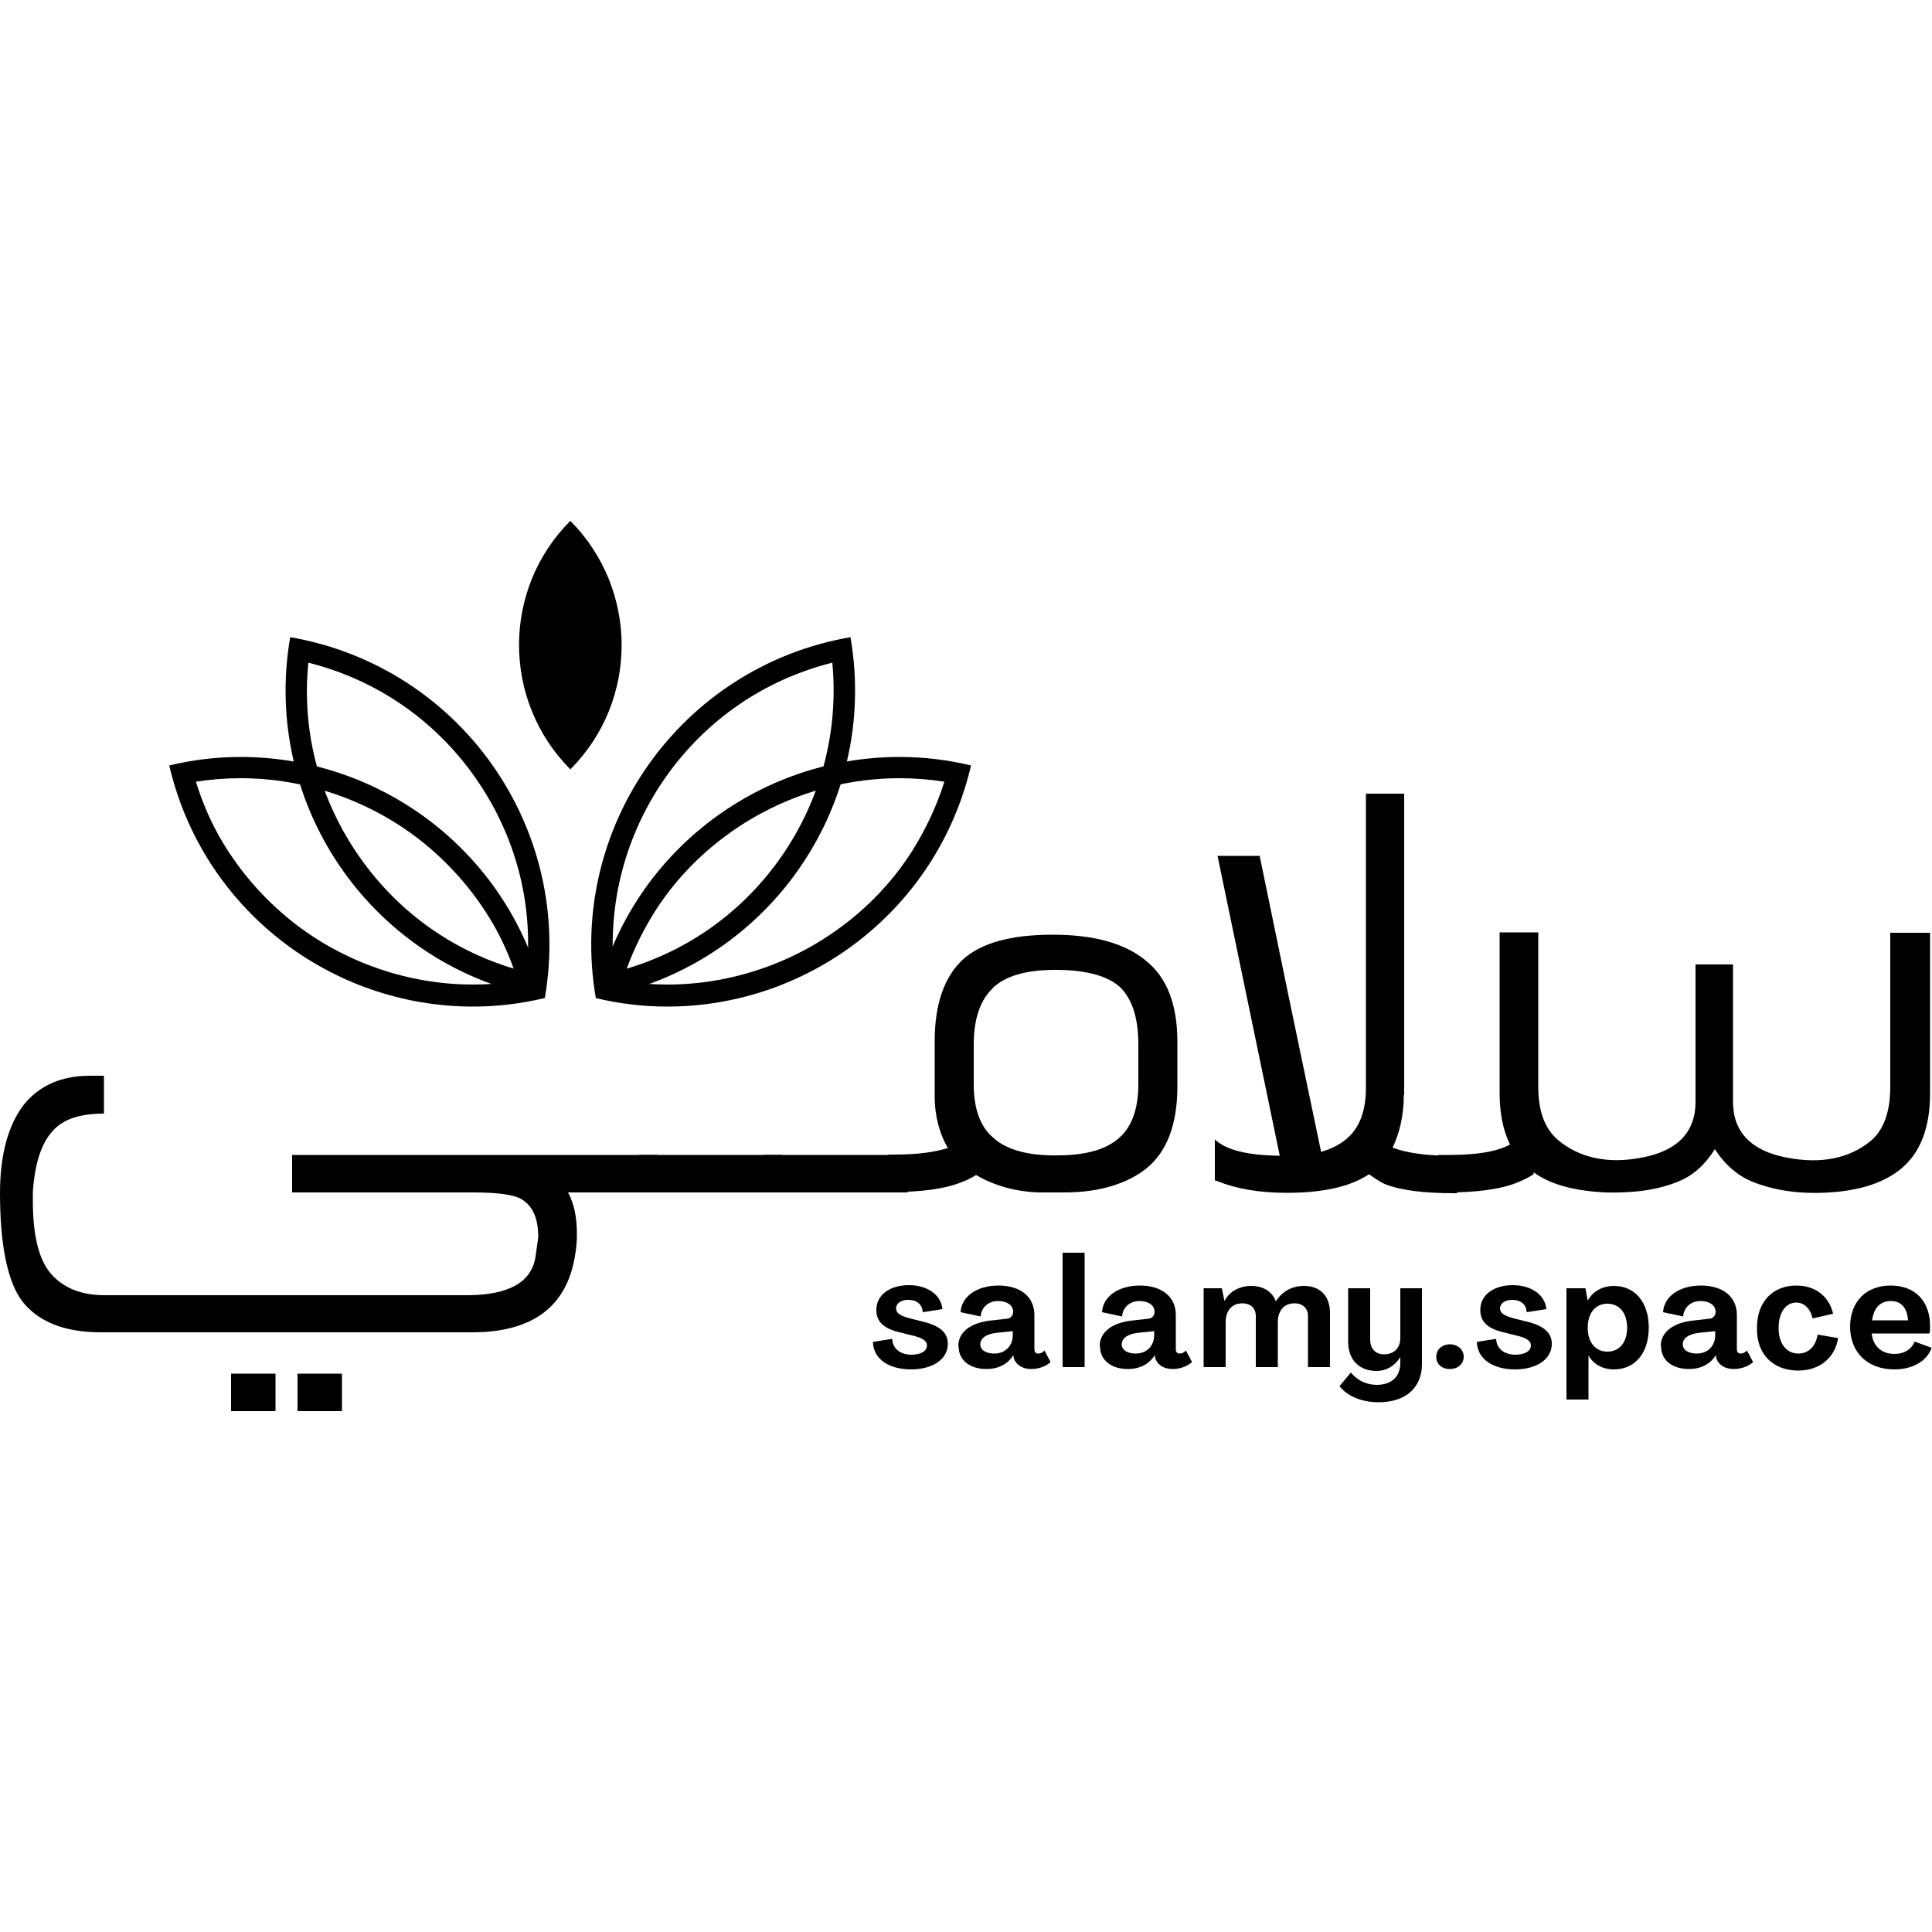
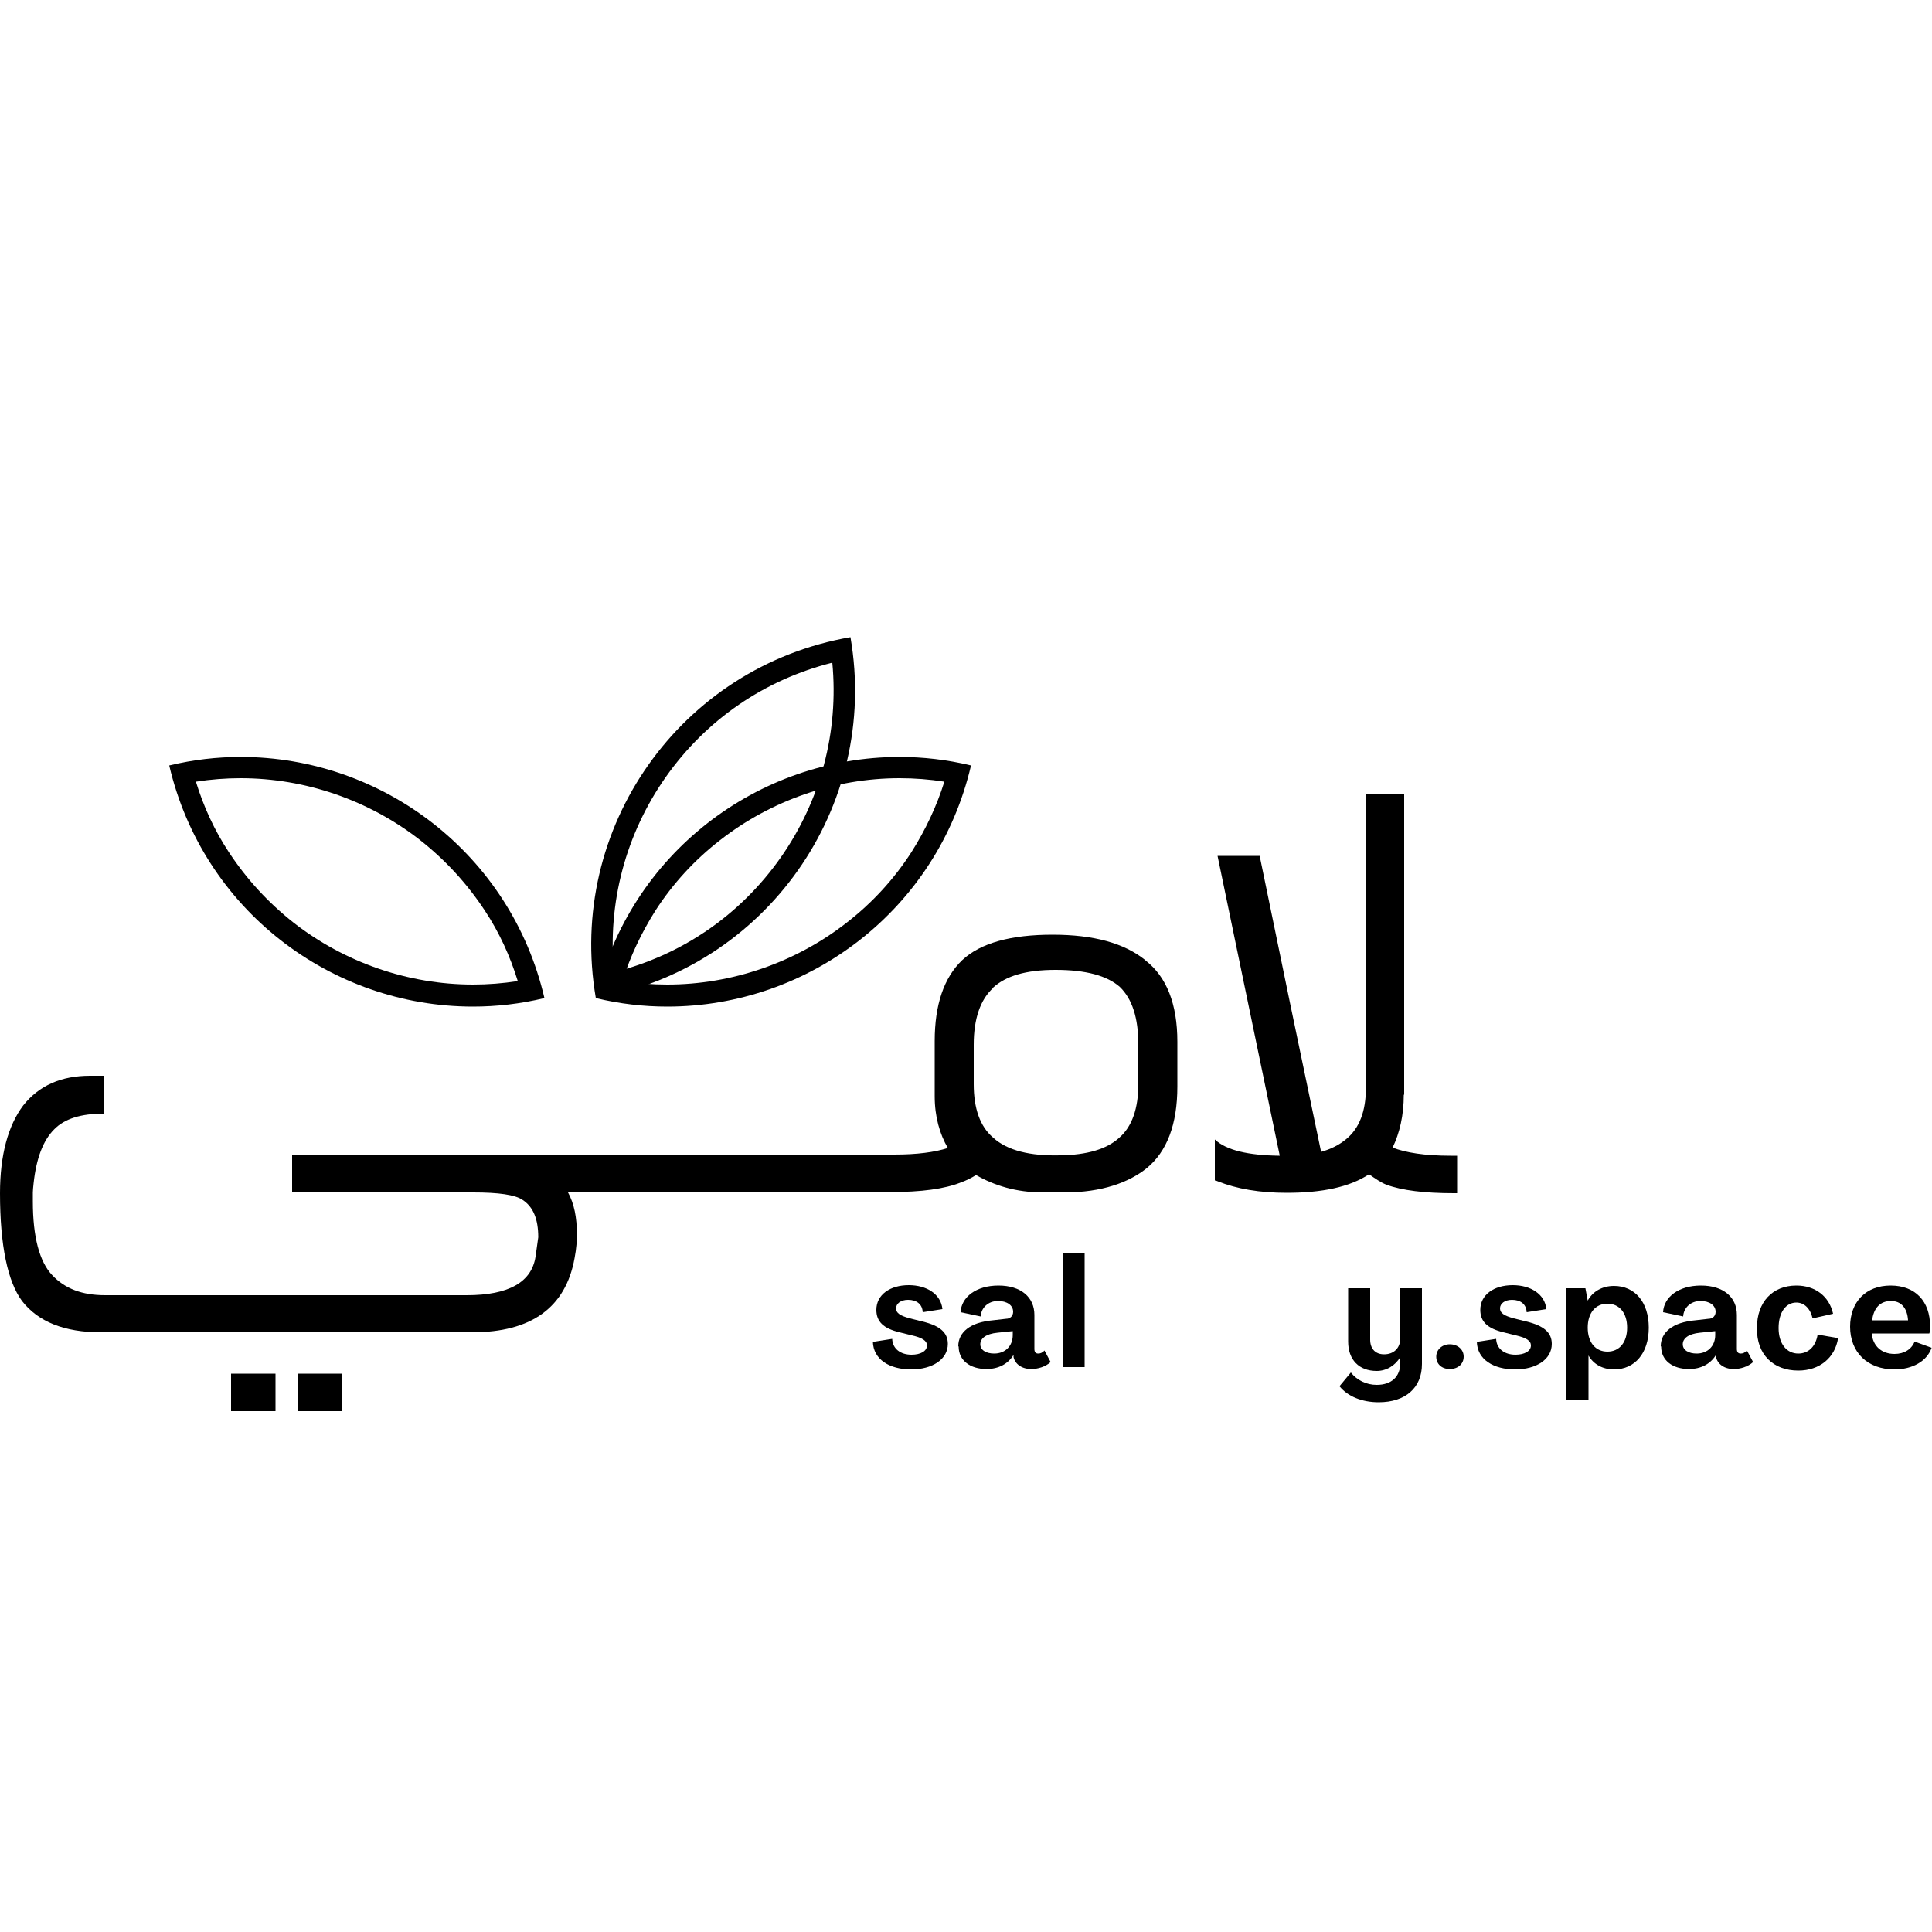
<svg xmlns="http://www.w3.org/2000/svg" id="Layer_1" data-name="Layer 1" viewBox="0 0 50 50">
  <g id="Black_-_Arabic" data-name="Black - Arabic">
    <g>
      <path d="m22.58,34.73l.51-.08c.01.26.22.41.5.41.23,0,.4-.09.4-.24,0-.12-.12-.2-.39-.26l-.32-.08c-.42-.1-.6-.28-.6-.58,0-.39.35-.64.84-.64.46,0,.83.23.87.62l-.51.08c-.01-.21-.16-.32-.38-.32-.19,0-.31.1-.31.22,0,.12.1.19.36.26l.32.08c.46.11.66.29.66.58,0,.4-.4.66-.95.66s-.98-.25-.99-.72Z" />
      <path d="m24.8,34.84c0-.36.31-.62.89-.67l.35-.04c.1,0,.18-.07.18-.18,0-.17-.16-.28-.39-.28-.27,0-.44.19-.45.4l-.52-.11c.02-.39.4-.69.98-.69s.93.3.93.76v.88c0,.08.03.12.1.12.05,0,.11-.02.16-.08l.16.3c-.13.12-.33.18-.5.18-.25,0-.42-.13-.46-.31v-.04h-.01c-.14.22-.38.35-.69.35-.42,0-.72-.22-.72-.58Zm1.41-.29v-.1l-.39.04c-.31.03-.45.15-.45.3s.15.24.36.24c.28,0,.48-.19.48-.48Z" />
      <path d="m27.5,32.42h.57v2.96h-.57v-2.96Z" />
-       <path d="m28.46,34.84c0-.36.31-.62.89-.67l.35-.04c.1,0,.18-.07.18-.18,0-.17-.16-.28-.39-.28-.27,0-.44.19-.45.4l-.52-.11c.02-.39.4-.69.98-.69s.93.3.93.76v.88c0,.08.03.12.1.12.05,0,.11-.02.16-.08l.16.3c-.13.12-.33.18-.5.18-.25,0-.42-.13-.46-.31v-.04h-.01c-.14.22-.38.35-.69.35-.42,0-.72-.22-.72-.58Zm1.41-.29v-.1l-.39.04c-.31.03-.45.15-.45.3s.15.24.36.24c.28,0,.48-.19.48-.48Z" />
-       <path d="m31.16,33.34h.46l.07.33h0c.12-.24.38-.39.69-.39s.54.14.64.4h0c.16-.26.42-.4.72-.4.43,0,.68.26.68.7v1.4h-.57v-1.32c0-.2-.13-.33-.35-.33-.27,0-.43.19-.43.49v1.16h-.57v-1.32c0-.2-.13-.33-.35-.33-.27,0-.43.19-.43.49v1.16h-.57v-2.04Z" />
      <path d="m34.67,35.87l.29-.35c.16.2.4.32.67.32.38,0,.61-.21.61-.57v-.15h0c-.13.22-.36.36-.61.36-.46,0-.74-.29-.74-.76v-1.38h.57v1.33c0,.23.13.38.36.38.25,0,.42-.16.42-.42v-1.29h.56v1.96c0,.62-.43.99-1.12.99-.43,0-.8-.15-1.01-.41Z" />
      <path d="m37.17,35.11c0-.18.15-.32.35-.32s.36.13.36.32-.15.32-.36.32-.35-.13-.35-.32Z" />
      <path d="m38.21,34.73l.51-.08c.01.26.22.41.5.41.23,0,.4-.09.4-.24,0-.12-.12-.2-.39-.26l-.32-.08c-.42-.1-.6-.28-.6-.58,0-.39.35-.64.84-.64.46,0,.83.23.87.62l-.51.08c-.01-.21-.16-.32-.38-.32-.19,0-.31.1-.31.22,0,.12.1.19.36.26l.32.08c.46.11.66.29.66.58,0,.4-.4.66-.95.66s-.98-.25-.99-.72Z" />
      <path d="m40.54,33.34h.49l.06.32h0c.13-.24.38-.38.68-.38.54,0,.9.42.9,1.08s-.36,1.08-.9,1.08c-.29,0-.53-.13-.66-.36h0v1.14h-.57v-2.88Zm1.57,1.02c0-.38-.2-.62-.51-.62s-.51.24-.51.62.2.62.51.62.51-.24.51-.62Z" />
      <path d="m42.98,34.84c0-.36.31-.62.89-.67l.35-.04c.1,0,.18-.07.18-.18,0-.17-.16-.28-.39-.28-.27,0-.44.19-.45.4l-.52-.11c.02-.39.4-.69.98-.69s.93.3.93.76v.88c0,.08.03.12.1.12.05,0,.11-.02.16-.08l.16.3c-.13.12-.33.18-.5.18-.25,0-.42-.13-.46-.31v-.04h-.01c-.14.22-.38.35-.69.35-.42,0-.72-.22-.72-.58Zm1.41-.29v-.1l-.39.04c-.31.03-.45.15-.45.3s.15.24.36.24c.28,0,.48-.19.48-.48Z" />
      <path d="m45.47,34.36c0-.66.4-1.09,1.02-1.09.49,0,.85.28.95.73l-.53.12c-.06-.26-.22-.41-.42-.41-.27,0-.46.25-.46.66s.21.66.51.66c.26,0,.45-.18.5-.49l.53.09c-.08.51-.48.84-1.03.84-.65,0-1.08-.42-1.07-1.09Z" />
      <path d="m47.88,34.34c0-.65.41-1.07,1.05-1.07s1.02.41,1.02,1.05c0,.08,0,.15-.02.19h-1.49c.03.33.26.53.59.53.25,0,.44-.12.52-.32l.44.16c-.12.35-.5.56-.96.56-.7,0-1.15-.44-1.15-1.11Zm1.5-.17c-.02-.32-.18-.5-.44-.5-.29,0-.45.19-.49.5h.93Z" />
    </g>
    <g>
-       <path d="m14.76,19.91h0c1.77-1.77,1.77-4.65,0-6.43h0s0,0,0,0c-1.77,1.77-1.77,4.65,0,6.43h0Z" />
      <g>
        <path d="m21.54,17.15c.17,1.79-.3,3.57-1.34,5.05-1.05,1.49-2.56,2.52-4.31,2.96-.17-1.79.3-3.57,1.34-5.05,1.05-1.49,2.56-2.52,4.31-2.96m.47-.66c-4.4.76-7.35,4.94-6.59,9.34h0c4.4-.76,7.35-4.94,6.59-9.34h0Z" />
        <path d="m23.28,20.14c.39,0,.78.03,1.16.09-.2.64-.49,1.25-.85,1.82-.45.7-1.02,1.32-1.68,1.83-1.32,1.03-2.97,1.6-4.64,1.6-.39,0-.78-.03-1.16-.09.2-.64.49-1.25.85-1.82.45-.7,1.02-1.32,1.68-1.83,1.32-1.03,2.97-1.6,4.64-1.6m0-.55c-3.67,0-6.99,2.51-7.86,6.24h0s0,0,0,0c.62.15,1.24.22,1.85.22,3.67,0,6.99-2.51,7.86-6.24h0c-.62-.15-1.24-.22-1.85-.22h0Z" />
-         <path d="m7.98,17.15c1.75.44,3.26,1.47,4.31,2.96,1.05,1.49,1.52,3.26,1.34,5.05-1.75-.44-3.26-1.47-4.31-2.96-1.05-1.49-1.52-3.26-1.34-5.05m-.47-.66h0c-.76,4.4,2.19,8.58,6.59,9.34h0s0,0,0,0c.76-4.4-2.19-8.58-6.59-9.34h0Z" />
        <path d="m6.23,20.14c1.67,0,3.32.57,4.64,1.6.66.52,1.22,1.13,1.68,1.83.37.56.65,1.17.85,1.82-.39.06-.77.09-1.16.09-1.67,0-3.32-.57-4.64-1.6-.66-.52-1.22-1.13-1.68-1.83-.37-.56-.65-1.17-.85-1.82.39-.06.77-.09,1.16-.09h0m0-.55c-.61,0-1.23.07-1.85.22h0c.87,3.73,4.19,6.24,7.86,6.24.61,0,1.23-.07,1.85-.22h0c-.87-3.73-4.19-6.24-7.86-6.24h0Z" />
      </g>
    </g>
    <g>
      <path d="m2.69,28.82c-.59,0-1.02.13-1.29.41-.28.28-.46.74-.53,1.39-.01.1-.02.18-.02.24v.23c0,.92.17,1.56.5,1.91.33.35.77.52,1.37.52h9.36c1.09,0,1.68-.34,1.78-1l.07-.5c0-.47-.13-.79-.41-.97-.19-.13-.62-.19-1.27-.19h-4.69v-.97h9.46v.97h-2.32c.16.29.23.65.23,1.08,0,.16-.01.36-.06.62-.23,1.28-1.12,1.92-2.65,1.92H2.61c-.94,0-1.62-.27-2.04-.81-.37-.5-.57-1.43-.57-2.79,0-.99.21-1.75.6-2.27.41-.52.99-.77,1.73-.77h.36v.99Zm3.29,7.7v-.97h1.15v.97h-1.15Zm1.72,0v-.97h1.15v.97h-1.15Z" />
      <path d="m16.53,30.86v-.97h3.72v.97h-3.72Z" />
      <path d="m19.77,30.86v-.97h3.72v.97h-3.72Z" />
      <path d="m29.65,24.86c.54.42.82,1.12.82,2.1v1.16c0,.98-.27,1.68-.79,2.11-.46.37-1.16.63-2.13.63h-.56c-.69,0-1.26-.18-1.73-.45-.13.08-.25.14-.39.19-.42.17-1.03.25-1.81.25h-.07v-.97h.16c.58,0,1.04-.06,1.38-.17-.21-.36-.34-.81-.34-1.34v-1.43c0-.94.24-1.64.71-2.09.48-.45,1.27-.66,2.34-.66s1.85.22,2.39.65Zm-3.95.71c-.33.3-.5.8-.5,1.46v1.03c0,.62.16,1.09.5,1.38.37.34.97.48,1.74.46.69-.01,1.2-.16,1.52-.45.34-.29.5-.77.5-1.39v-1.03c0-.69-.16-1.18-.48-1.49-.33-.29-.88-.44-1.66-.44s-1.29.16-1.62.46Z" />
      <path d="m36.33,28.33c0,.54-.11,1-.29,1.37.34.13.83.21,1.5.21h.17v.97h-.08c-.76,0-1.34-.07-1.75-.22-.15-.06-.29-.16-.45-.27-.5.33-1.21.48-2.13.48-.7,0-1.29-.1-1.79-.3-.01-.01-.04-.01-.07-.02v-1.06c.3.28.86.41,1.68.42l-1.61-7.76h1.09l.79,3.83.8,3.83c.25-.07.47-.18.65-.33.34-.28.51-.72.51-1.33v-7.61h.99v7.79Z" />
-       <path d="m49.95,28.3c0,.88-.25,1.52-.73,1.93-.44.37-1.06.58-1.88.63-.76.05-1.44-.05-2.02-.29-.37-.16-.69-.44-.94-.83-.25.4-.56.68-.93.83-.54.23-1.18.31-1.91.29-.77-.04-1.39-.19-1.85-.52v.05c-.13.08-.28.16-.44.22-.42.17-1.03.25-1.82.25h-.21v-.97h.28c.7,0,1.23-.08,1.58-.27-.18-.36-.27-.81-.27-1.33v-4.16s1,0,1,0v3.99c0,.64.17,1.1.52,1.39.54.45,1.27.62,2.15.45.93-.17,1.4-.66,1.4-1.44v-3.56h.97v3.56c0,.77.47,1.27,1.4,1.44.88.17,1.61.02,2.16-.43.34-.28.51-.76.51-1.4v-3.99h1.03v4.16Z" />
    </g>
  </g>
</svg>